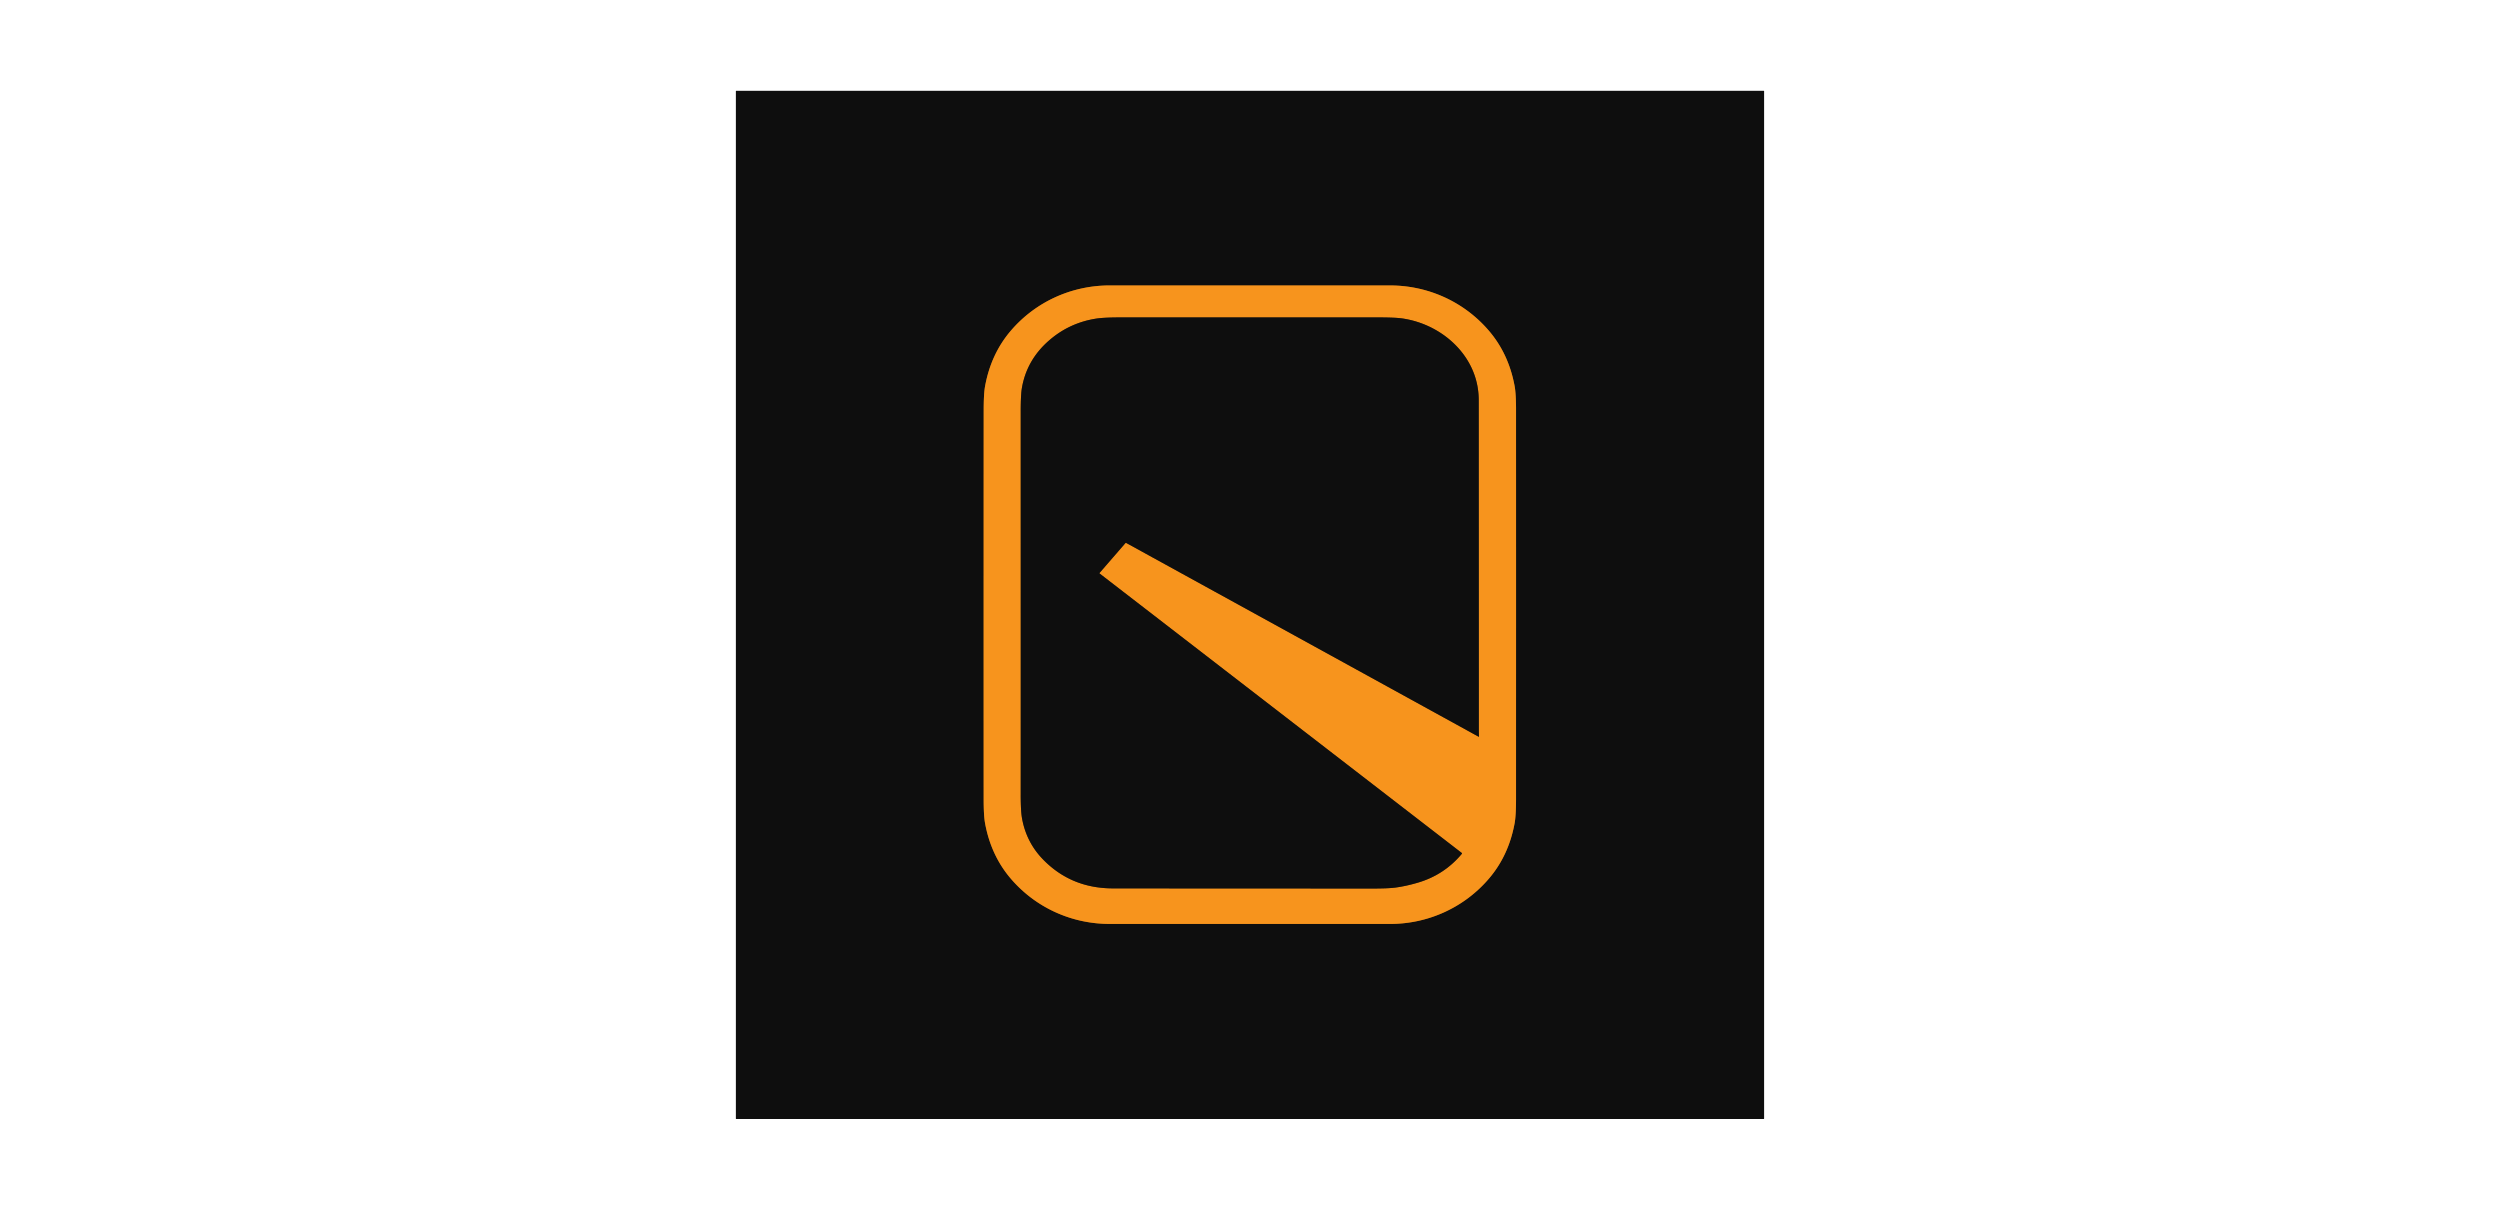
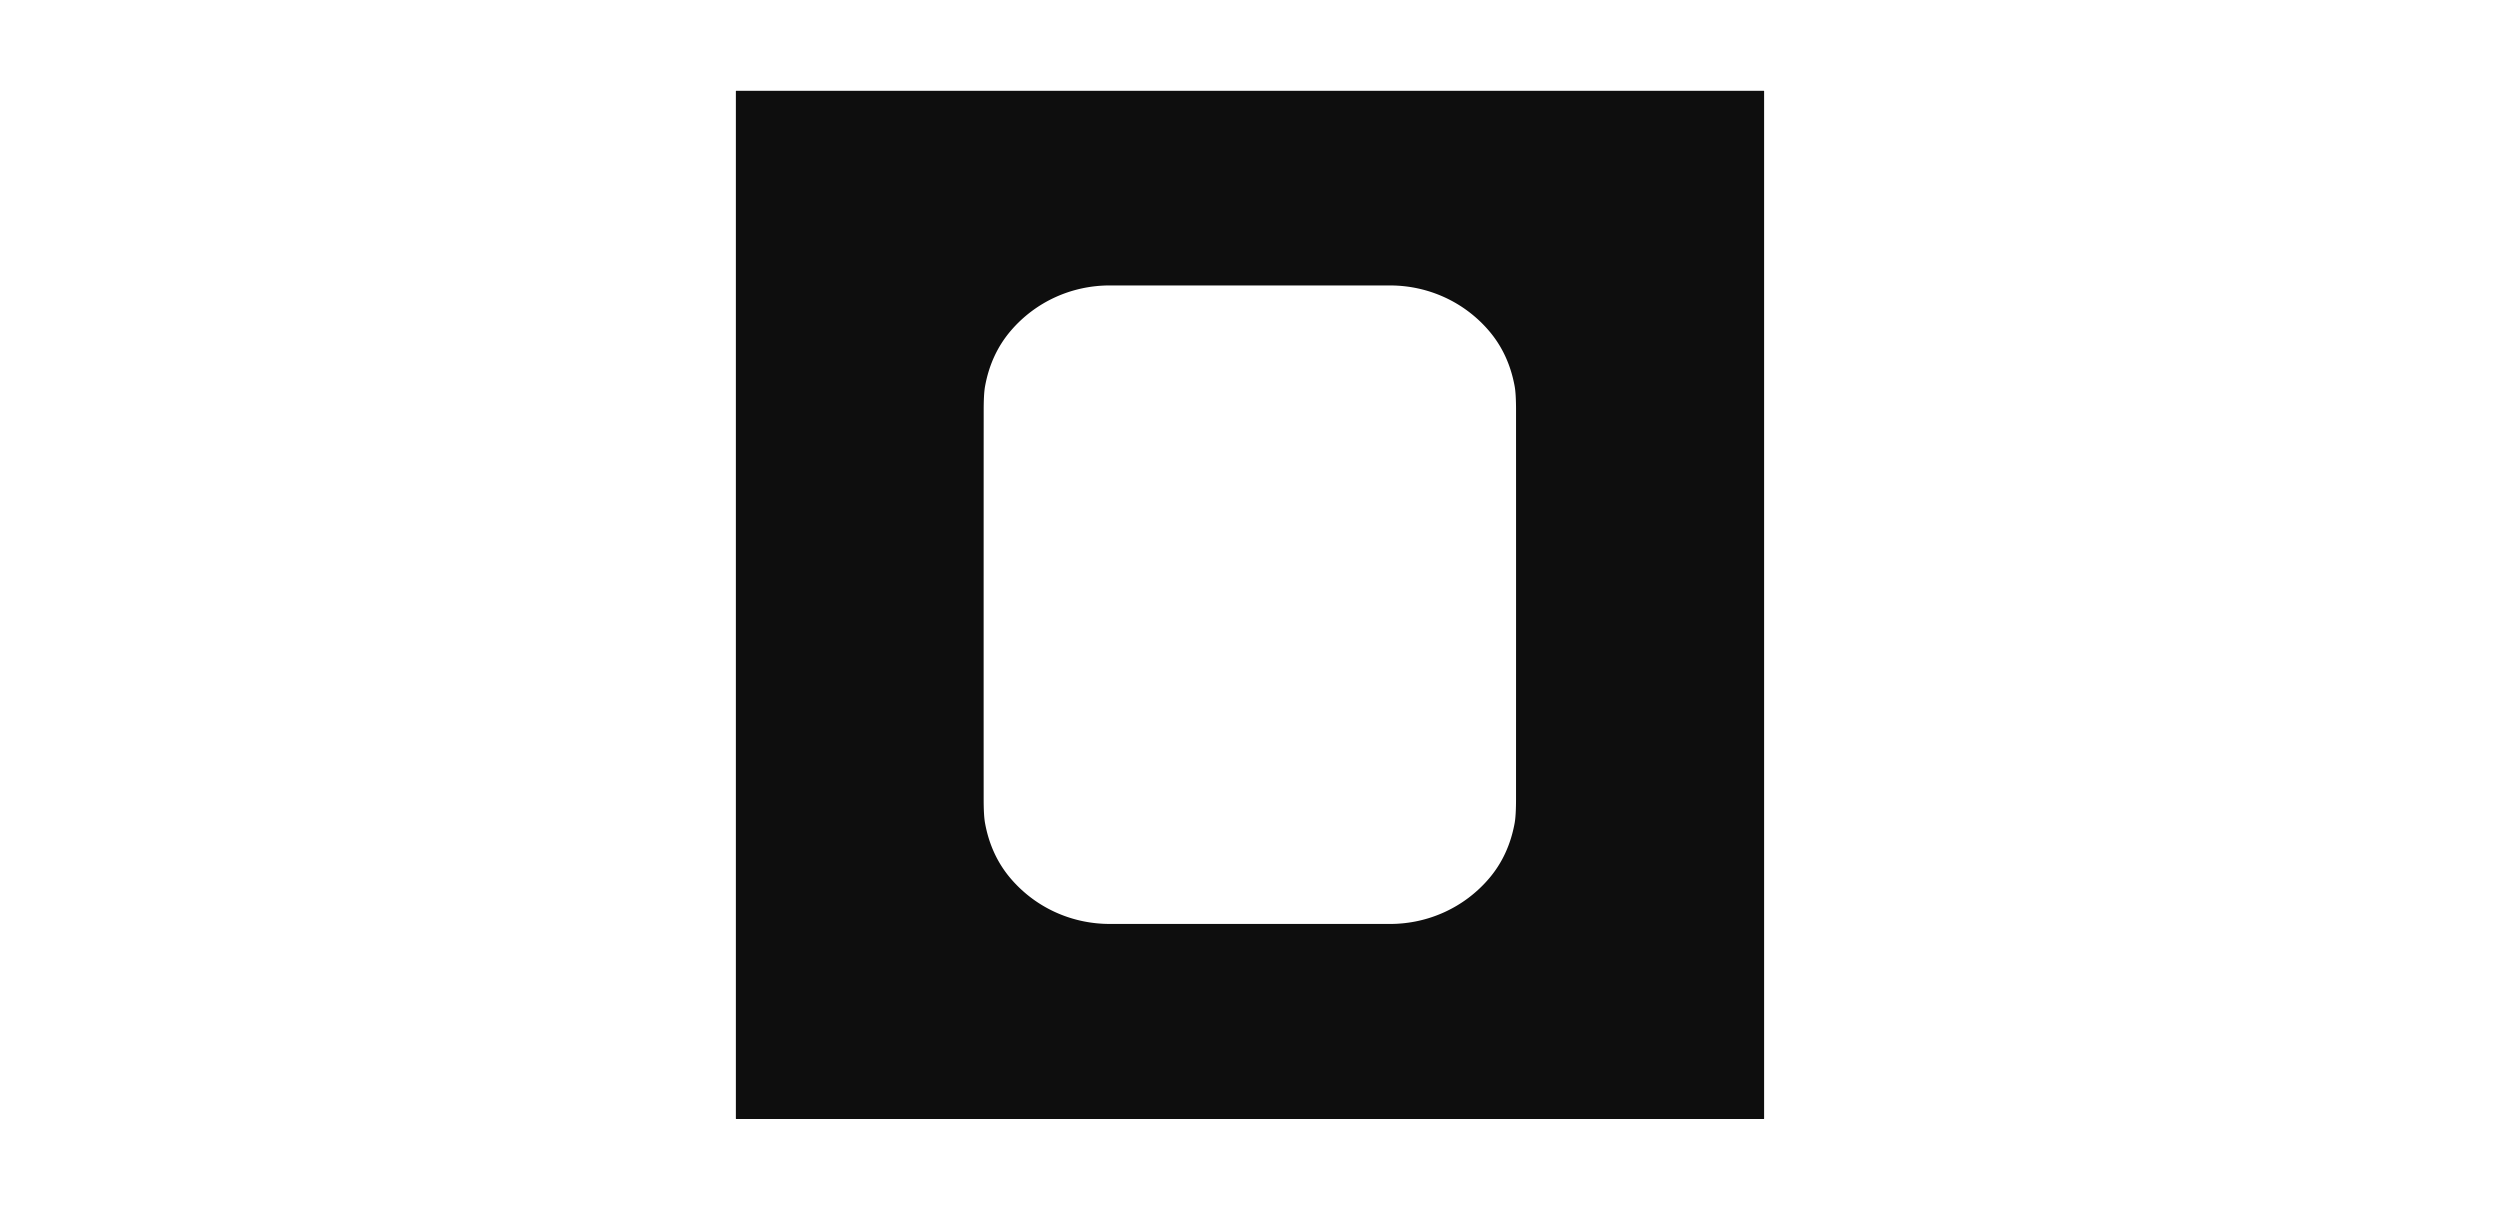
<svg xmlns="http://www.w3.org/2000/svg" version="1.1" viewBox="0.00 0.00 2081.00 1007.00">
  <g stroke-width="2.00" fill="none" stroke-linecap="butt">
-     <path stroke="#835116" vector-effect="non-scaling-stroke" d="   M 818.78 503.34   Q 818.78 616.83 818.80 665.24   Q 818.80 678.89 819.95 685.18   Q 824.85 711.99 841.27 731.25   C 861.82 755.35 891.81 769.07 923.68 769.09   Q 923.93 769.09 1040.36 769.09   Q 1156.79 769.10 1157.04 769.10   C 1188.91 769.09 1218.91 755.37 1239.46 731.27   Q 1255.88 712.01 1260.78 685.20   Q 1261.93 678.91 1261.94 665.26   Q 1261.96 616.85 1261.97 503.36   Q 1261.97 389.87 1261.95 341.46   Q 1261.95 327.81 1260.80 321.52   Q 1255.90 294.71 1239.48 275.45   C 1218.93 251.35 1188.94 237.63 1157.07 237.61   Q 1156.82 237.61 1040.39 237.61   Q 923.96 237.60 923.71 237.60   C 891.84 237.62 861.85 251.33 841.29 275.43   Q 824.87 294.69 819.97 321.50   Q 818.82 327.79 818.82 341.44   Q 818.79 389.85 818.78 503.34" />
-     <path stroke="#835116" vector-effect="non-scaling-stroke" d="   M 915.31 476.86   L 936.73 452.15   Q 937.08 451.74 937.55 452.00   L 1230.70 613.19   A 0.28 0.28 0.0 0 0 1231.12 612.93   Q 1230.99 610.53 1230.98 608.00   Q 1230.92 344.55 1230.89 332.76   C 1230.78 296.81 1200.64 269.65 1166.71 265.00   Q 1160.95 264.22 1146.76 264.21   Q 1077.87 264.21 932.26 264.22   Q 918.74 264.22 912.35 265.23   Q 889.96 268.77 873.08 283.55   Q 854.69 299.65 850.65 322.83   Q 849.63 328.66 849.64 342.75   Q 849.69 612.93 849.64 661.51   Q 849.63 675.19 850.78 681.46   Q 854.43 701.27 868.31 715.50   Q 891.61 739.38 926.13 739.49   Q 941.16 739.54 1142.83 739.61   Q 1155.73 739.61 1161.74 738.79   Q 1170.51 737.59 1180.22 734.73   Q 1202.21 728.25 1216.82 710.74   Q 1217.18 710.31 1216.74 709.98   L 915.36 477.43   A 0.40 0.39 -50.9 0 1 915.31 476.86" />
-   </g>
+     </g>
  <path fill="#0e0e0e" d="   M 1468.44 931.08   A 0.38 0.38 0.0 0 1 1468.06 931.46   L 612.92 931.46   A 0.38 0.38 0.0 0 1 612.54 931.08   L 612.54 75.94   A 0.38 0.38 0.0 0 1 612.92 75.56   L 1468.06 75.56   A 0.38 0.38 0.0 0 1 1468.44 75.94   L 1468.44 931.08   Z   M 818.78 503.34   Q 818.78 616.83 818.80 665.24   Q 818.80 678.89 819.95 685.18   Q 824.85 711.99 841.27 731.25   C 861.82 755.35 891.81 769.07 923.68 769.09   Q 923.93 769.09 1040.36 769.09   Q 1156.79 769.10 1157.04 769.10   C 1188.91 769.09 1218.91 755.37 1239.46 731.27   Q 1255.88 712.01 1260.78 685.20   Q 1261.93 678.91 1261.94 665.26   Q 1261.96 616.85 1261.97 503.36   Q 1261.97 389.87 1261.95 341.46   Q 1261.95 327.81 1260.80 321.52   Q 1255.90 294.71 1239.48 275.45   C 1218.93 251.35 1188.94 237.63 1157.07 237.61   Q 1156.82 237.61 1040.39 237.61   Q 923.96 237.60 923.71 237.60   C 891.84 237.62 861.85 251.33 841.29 275.43   Q 824.87 294.69 819.97 321.50   Q 818.82 327.79 818.82 341.44   Q 818.79 389.85 818.78 503.34   Z" />
-   <path fill="#f7941d" d="   M 1040.39 237.61   Q 1156.82 237.61 1157.07 237.61   C 1188.94 237.63 1218.93 251.35 1239.48 275.45   Q 1255.90 294.71 1260.80 321.52   Q 1261.95 327.81 1261.95 341.46   Q 1261.97 389.87 1261.97 503.36   Q 1261.96 616.85 1261.94 665.26   Q 1261.93 678.91 1260.78 685.20   Q 1255.88 712.01 1239.46 731.27   C 1218.91 755.37 1188.91 769.09 1157.04 769.10   Q 1156.79 769.10 1040.36 769.09   Q 923.93 769.09 923.68 769.09   C 891.81 769.07 861.82 755.35 841.27 731.25   Q 824.85 711.99 819.95 685.18   Q 818.80 678.89 818.80 665.24   Q 818.78 616.83 818.78 503.34   Q 818.79 389.85 818.82 341.44   Q 818.82 327.79 819.97 321.50   Q 824.87 294.69 841.29 275.43   C 861.85 251.33 891.84 237.62 923.71 237.60   Q 923.96 237.60 1040.39 237.61   Z   M 915.31 476.86   L 936.73 452.15   Q 937.08 451.74 937.55 452.00   L 1230.70 613.19   A 0.28 0.28 0.0 0 0 1231.12 612.93   Q 1230.99 610.53 1230.98 608.00   Q 1230.92 344.55 1230.89 332.76   C 1230.78 296.81 1200.64 269.65 1166.71 265.00   Q 1160.95 264.22 1146.76 264.21   Q 1077.87 264.21 932.26 264.22   Q 918.74 264.22 912.35 265.23   Q 889.96 268.77 873.08 283.55   Q 854.69 299.65 850.65 322.83   Q 849.63 328.66 849.64 342.75   Q 849.69 612.93 849.64 661.51   Q 849.63 675.19 850.78 681.46   Q 854.43 701.27 868.31 715.50   Q 891.61 739.38 926.13 739.49   Q 941.16 739.54 1142.83 739.61   Q 1155.73 739.61 1161.74 738.79   Q 1170.51 737.59 1180.22 734.73   Q 1202.21 728.25 1216.82 710.74   Q 1217.18 710.31 1216.74 709.98   L 915.36 477.43   A 0.40 0.39 -50.9 0 1 915.31 476.86   Z" />
-   <path fill="#0e0e0e" d="   M 915.31 476.86   A 0.40 0.39 -50.9 0 0 915.36 477.43   L 1216.74 709.98   Q 1217.18 710.31 1216.82 710.74   Q 1202.21 728.25 1180.22 734.73   Q 1170.51 737.59 1161.74 738.79   Q 1155.73 739.61 1142.83 739.61   Q 941.16 739.54 926.13 739.49   Q 891.61 739.38 868.31 715.50   Q 854.43 701.27 850.78 681.46   Q 849.63 675.19 849.64 661.51   Q 849.69 612.93 849.64 342.75   Q 849.63 328.66 850.65 322.83   Q 854.69 299.65 873.08 283.55   Q 889.96 268.77 912.35 265.23   Q 918.74 264.22 932.26 264.22   Q 1077.87 264.21 1146.76 264.21   Q 1160.95 264.22 1166.71 265.00   C 1200.64 269.65 1230.78 296.81 1230.89 332.76   Q 1230.92 344.55 1230.98 608.00   Q 1230.99 610.53 1231.12 612.93   A 0.28 0.28 0.0 0 1 1230.70 613.19   L 937.55 452.00   Q 937.08 451.74 936.73 452.15   L 915.31 476.86   Z" />
</svg>